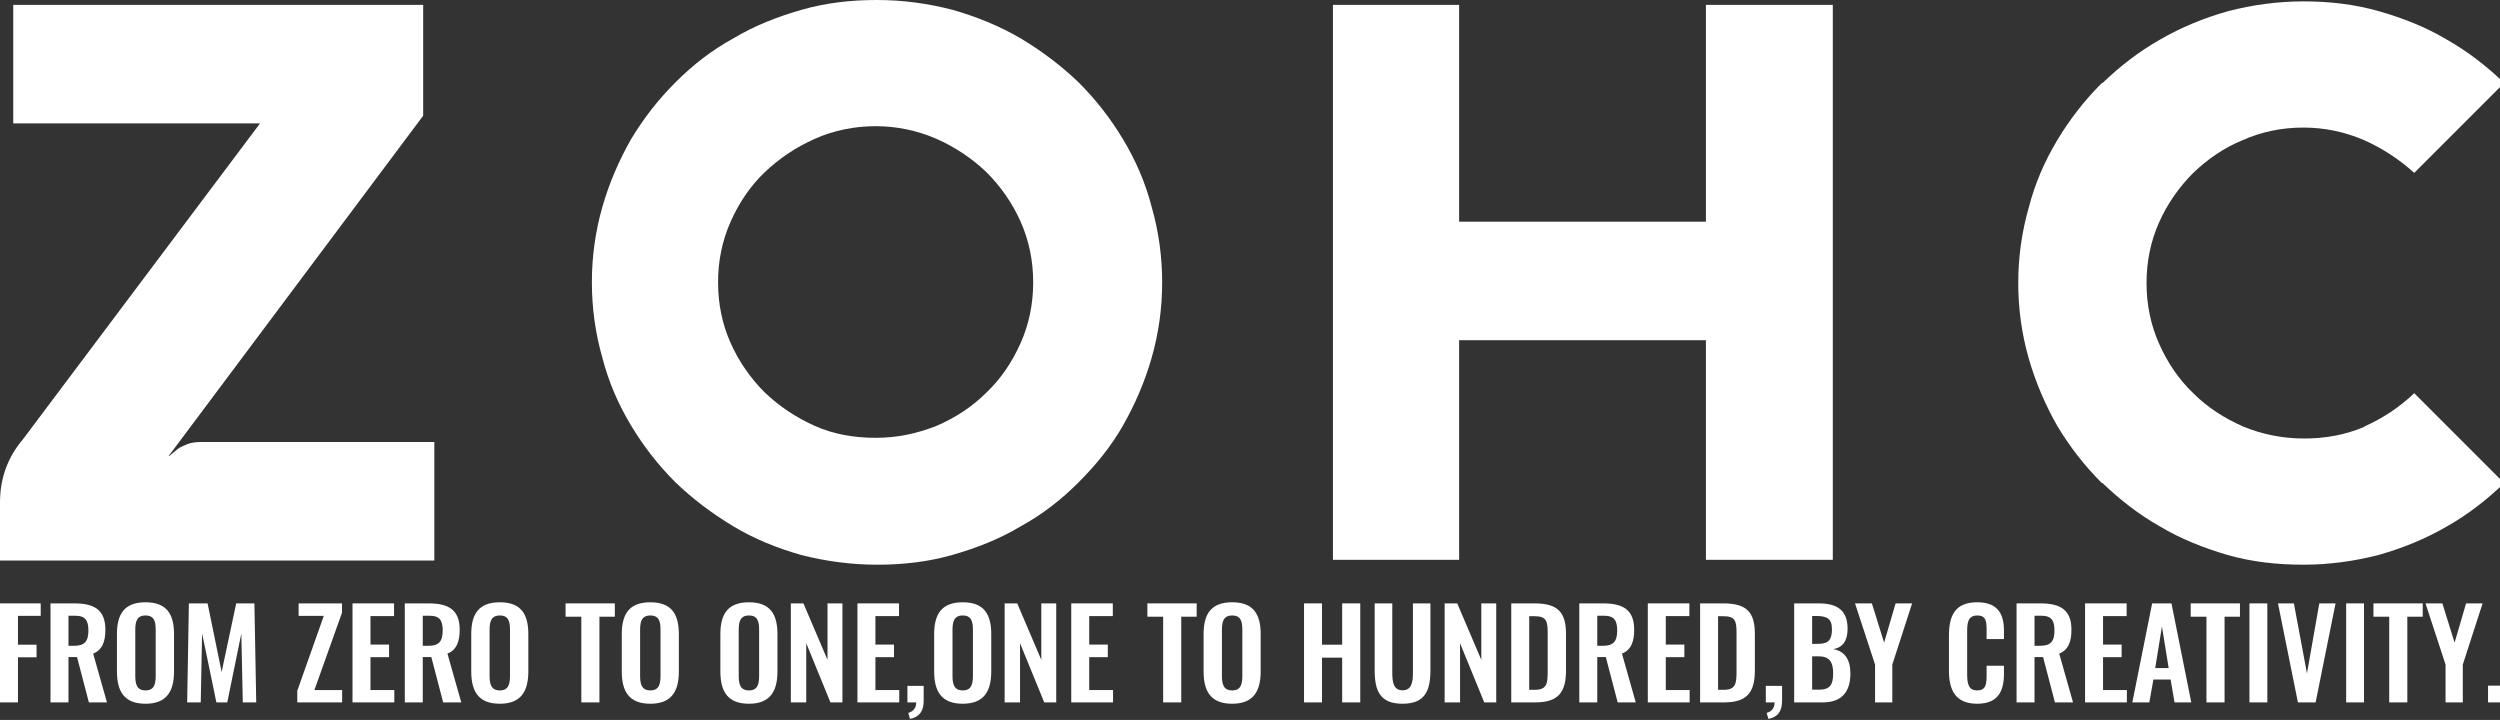
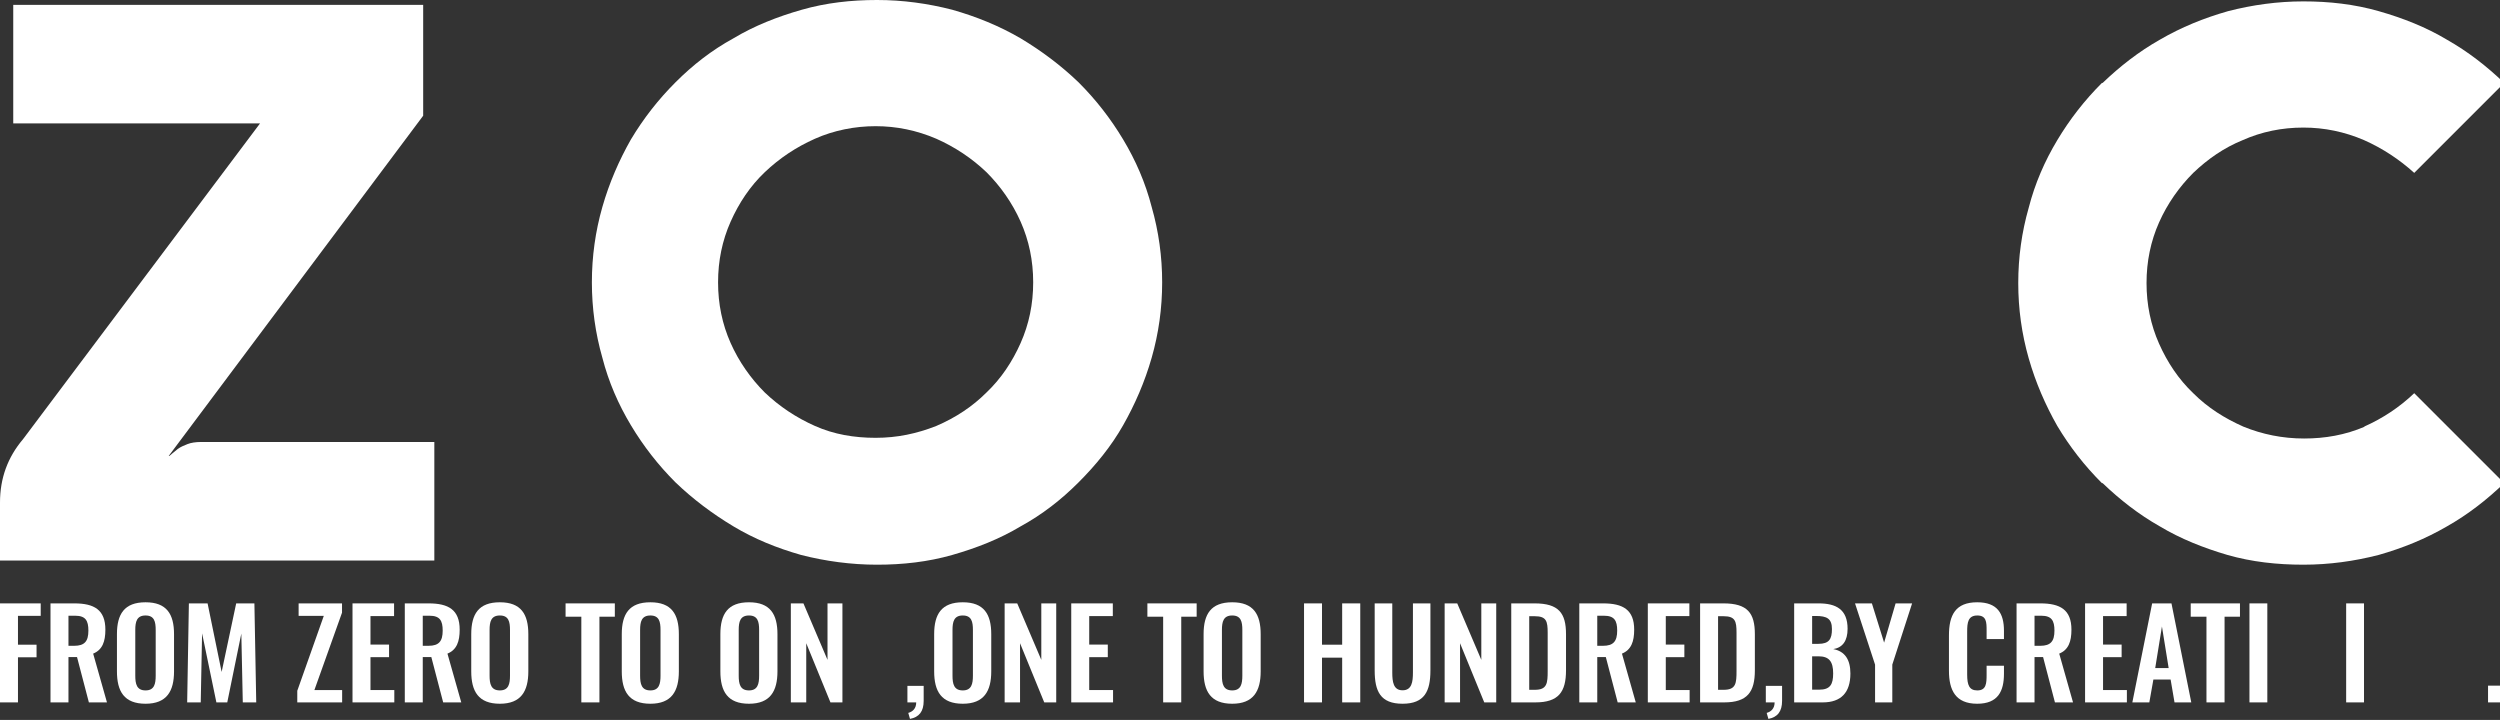
<svg xmlns="http://www.w3.org/2000/svg" width="1198" height="345" viewBox="0 0 1198 345" fill="none">
  <rect x="0" y="0" width="1198" height="345" fill="#333333" stroke="none" />
  <path d="M81.181 218.483C81.181 218.483 83.854 216.145 85.19 215.142C86.526 214.14 88.197 213.472 89.867 212.804C91.537 212.136 93.876 211.802 96.215 211.802H208.131V268.595H0V240.867C0 229.174 3.675 219.151 11.025 210.465L124.611 59.128H6.347V2.335H202.786V55.453L80.847 218.483H81.181Z" fill="white" />
  <path d="M283.631 135.302C283.631 122.941 285.301 110.914 288.642 99.221C291.983 87.529 296.66 76.838 302.339 66.816C308.353 56.793 315.368 47.773 323.72 39.422C332.072 31.07 341.092 24.054 351.449 18.374C361.471 12.361 372.496 8.018 384.188 4.677C395.881 1.336 407.908 0 420.269 0C432.63 0 444.657 1.67 456.349 4.677C468.042 8.018 478.733 12.361 489.089 18.374C499.111 24.388 508.466 31.404 516.818 39.422C525.17 47.773 532.185 56.793 538.199 66.816C544.212 76.838 548.889 87.529 551.896 99.221C555.237 110.914 556.907 122.941 556.907 135.302C556.907 147.663 555.237 159.69 551.896 171.382C548.555 183.075 543.878 193.766 538.199 203.788C532.519 213.81 525.17 222.83 516.818 231.182C508.466 239.534 499.446 246.55 489.089 252.229C479.067 258.243 468.042 262.586 456.349 265.927C444.657 269.267 432.63 270.604 420.269 270.604C407.908 270.604 395.547 268.933 383.854 265.927C372.162 262.586 361.471 258.243 351.449 252.229C341.426 246.216 332.072 239.2 323.72 231.182C315.368 222.83 308.353 213.81 302.339 203.788C296.326 193.766 291.649 183.075 288.642 171.382C285.301 159.69 283.631 147.663 283.631 135.302ZM344.099 135.302C344.099 145.658 346.104 155.346 350.112 164.367C354.121 173.387 359.801 181.405 366.482 188.086C373.498 194.768 381.516 200.113 390.536 204.122C399.556 208.131 409.244 209.801 419.601 209.801C429.957 209.801 439.311 207.797 448.666 204.122C458.02 200.113 466.038 194.768 472.719 188.086C479.735 181.405 485.08 173.387 489.089 164.367C493.098 155.346 495.102 145.658 495.102 135.302C495.102 124.945 493.098 115.257 489.089 106.237C485.08 97.217 479.401 89.199 472.719 82.517C465.704 75.836 457.686 70.491 448.666 66.482C439.311 62.473 429.623 60.468 419.601 60.468C409.578 60.468 399.556 62.473 390.536 66.482C381.516 70.491 373.498 75.836 366.482 82.517C359.467 89.199 354.121 97.217 350.112 106.237C346.104 115.257 344.099 124.945 344.099 135.302Z" fill="white" />
-   <path d="M878.28 268.261H817.478V163.026H699.214V268.261H638.746V2.335H699.214V106.233H817.478V2.335H878.28V268.261Z" fill="white" />
  <path d="M1133.18 204.454C1123.83 208.462 1114.14 210.133 1104.12 210.133C1093.76 210.133 1084.07 208.128 1075.05 204.454C1066.03 200.445 1058.02 195.434 1051 188.418C1043.99 181.736 1038.64 173.719 1034.63 164.699C1030.62 155.679 1028.62 145.99 1028.62 135.633C1028.62 125.277 1030.62 115.589 1034.63 106.569C1038.64 97.549 1044.32 89.531 1051 82.849C1058.02 76.168 1065.7 70.823 1074.72 67.148C1083.74 63.139 1093.43 61.134 1103.79 61.134C1113.81 61.134 1123.5 63.139 1132.85 67.148C1141.87 71.157 1149.89 76.501 1156.9 82.849L1200 39.753C1191.65 31.735 1182.63 24.72 1172.61 19.04C1162.58 13.027 1151.56 8.684 1139.87 5.343C1128.17 2.002 1116.15 0.666 1103.79 0.666C1091.42 0.666 1079.4 2.336 1067.71 5.343C1056.01 8.684 1045.32 13.027 1034.97 19.04C1024.94 24.72 1015.92 31.735 1007.57 39.753C1007.57 39.753 1007.57 39.753 1007.24 39.753C998.885 48.105 991.869 57.125 985.856 67.148C979.842 77.17 975.165 87.86 972.159 99.553C968.818 111.246 967.147 123.273 967.147 135.633C967.147 147.994 968.818 160.021 972.159 171.714C975.499 183.407 980.177 194.097 985.856 204.12C991.869 214.142 998.885 223.162 1007.24 231.514C1007.24 231.514 1007.24 231.514 1007.57 231.514C1015.92 239.532 1024.94 246.548 1034.97 252.227C1044.99 258.24 1056.01 262.584 1067.37 265.924C1079.06 269.265 1091.09 270.601 1103.79 270.601C1116.15 270.601 1128.17 268.931 1139.87 265.924C1151.56 262.584 1162.25 258.24 1172.61 252.227C1182.63 246.548 1191.65 239.532 1200 231.514L1156.9 188.418C1149.89 195.099 1141.87 200.445 1132.85 204.454H1133.18Z" fill="white" />
  <path d="M1192.27 336.587V328.562H1200V336.587H1192.27Z" fill="white" />
-   <path d="M1171.91 336.587V318.487L1162.3 289.141H1170.38L1176.24 307.944L1181.75 289.141H1189.66L1180.17 318.487V336.587H1171.91Z" fill="white" />
-   <path d="M1144.92 336.587V295.525H1137.36V289.141H1160.97V295.525H1153.59V336.587H1144.92Z" fill="white" />
  <path d="M1124.28 336.587V289.141H1132.83V336.587H1124.28Z" fill="white" />
-   <path d="M1101.16 336.587L1091.61 289.141H1099.23L1105.5 322.705L1111.41 289.141H1119.2L1109.65 336.587H1101.16Z" fill="white" />
  <path d="M1077.94 336.587V289.141H1086.5V336.587H1077.94Z" fill="white" />
  <path d="M1057.34 336.587V295.525H1049.79V289.141H1073.39V295.525H1066.01V336.587H1057.34Z" fill="white" />
  <path d="M1021.82 336.587L1031.31 289.141H1040.57L1050.06 336.587H1042.03L1040.16 325.634H1031.9L1029.96 336.587H1021.82ZM1032.78 320.127H1039.22L1036 300.212L1032.78 320.127Z" fill="white" />
  <path d="M999.169 336.587V289.141H1019.08V295.233H1007.78V308.881H1016.68V314.914H1007.78V330.671H1019.2V336.587H999.169Z" fill="white" />
  <path d="M966.334 336.587V289.141H977.756C987.246 289.141 992.635 292.187 992.635 301.734C992.635 307.416 991.229 311.4 986.777 313.215L993.396 336.587H984.727L979.045 314.856H974.945V336.587H966.334ZM974.945 309.467H977.698C982.677 309.467 984.493 307.299 984.493 302.203C984.493 297.4 983.145 295.057 978.166 295.057H974.945V309.467Z" fill="white" />
  <path d="M947.471 337.231C937.044 337.231 933.939 330.671 933.939 321.416V304.487C933.939 294.764 937.044 288.613 947.471 288.613C957.194 288.613 960.299 294.002 960.299 302.262V306.245H951.981V302.144C951.981 298.161 951.922 294.94 947.529 294.94C943.077 294.94 942.667 298.337 942.667 302.672V323.232C942.667 328.386 943.722 330.847 947.529 330.847C951.805 330.847 951.981 327.508 951.981 323.29V319.014H960.299V322.822C960.299 331.198 957.487 337.231 947.471 337.231Z" fill="white" />
  <path d="M898.532 336.587V318.487L888.926 289.141H897.009L902.867 307.944L908.373 289.141H916.281L906.791 318.487V336.587H898.532Z" fill="white" />
  <path d="M859.766 336.587V289.141H871.481C879.799 289.141 885.363 291.952 885.363 301.324C885.363 307.123 882.962 310.345 878.51 311.048C884.075 312.102 886.711 316.086 886.711 322.763C886.711 331.843 882.259 336.587 873.472 336.587H859.766ZM868.376 308.529H871.364C876.518 308.529 877.866 306.245 877.866 301.442C877.866 296.404 875.405 295.174 870.134 295.174H868.376V308.529ZM868.376 330.495H871.715C876.987 330.495 878.451 328.035 878.451 322.705C878.451 317.081 876.577 314.504 871.422 314.504H868.376V330.495Z" fill="white" />
  <path d="M847.412 344.495L846.592 341.625C848.7 341.039 850.399 339.516 850.399 336.587H846.182V328.679H853.972V335.884C853.972 340.922 851.805 343.675 847.412 344.495Z" fill="white" />
  <path d="M814.688 336.587V289.141H825.877C837.416 289.141 840.931 293.768 840.931 303.902V321.182C840.931 331.608 837.357 336.587 826.228 336.587H814.688ZM823.299 330.554H825.994C831.91 330.554 832.144 327.391 832.144 321.475V303.316C832.144 297.634 831.558 295.291 825.877 295.291H823.299V330.554Z" fill="white" />
  <path d="M789.633 336.587V289.141H809.549V295.233H798.244V308.881H807.147V314.914H798.244V330.671H809.666V336.587H789.633Z" fill="white" />
  <path d="M756.799 336.587V289.141H768.221C777.711 289.141 783.1 292.187 783.1 301.734C783.1 307.416 781.694 311.4 777.242 313.215L783.861 336.587H775.192L769.51 314.856H765.41V336.587H756.799ZM765.41 309.467H768.163C773.142 309.467 774.957 307.299 774.957 302.203C774.957 297.4 773.61 295.057 768.631 295.057H765.41V309.467Z" fill="white" />
  <path d="M724.192 336.587V289.141H735.38C746.92 289.141 750.434 293.768 750.434 303.902V321.182C750.434 331.608 746.861 336.587 735.732 336.587H724.192ZM732.803 330.554H735.498C741.414 330.554 741.648 327.391 741.648 321.475V303.316C741.648 297.634 741.062 295.291 735.38 295.291H732.803V330.554Z" fill="white" />
  <path d="M692.273 336.587V289.141H698.307L709.846 316.203V289.141H716.993V336.587H711.252L699.654 308.236V336.587H692.273Z" fill="white" />
  <path d="M672.1 337.232C661.44 337.232 658.745 331.198 658.745 321.24V289.141H667.18V322.236C667.18 326.746 667.707 330.788 672.1 330.788C676.552 330.788 677.079 326.746 677.079 322.236V289.141H685.456V321.24C685.456 331.198 682.703 337.232 672.1 337.232Z" fill="white" />
  <path d="M624.891 336.587V289.141H633.501V308.939H643.166V289.141H651.836V336.587H643.166V315.148H633.501V336.587H624.891Z" fill="white" />
  <path d="M590.47 337.231C580.219 337.231 576.763 331.315 576.763 321.709V303.902C576.763 294.295 580.277 288.613 590.47 288.613C600.603 288.613 604.118 294.295 604.118 303.902V321.709C604.118 331.257 600.603 337.231 590.47 337.231ZM590.47 330.847C594.687 330.847 595.331 327.684 595.331 323.759V301.91C595.331 297.927 594.687 294.94 590.47 294.94C586.252 294.94 585.549 297.927 585.549 301.91V323.759C585.549 327.684 586.193 330.847 590.47 330.847Z" fill="white" />
  <path d="M557.385 336.587V295.525H549.829V289.141H573.435V295.525H566.055V336.587H557.385Z" fill="white" />
  <path d="M513.343 336.587V289.141H533.259V295.233H521.953V308.881H530.857V314.914H521.953V330.671H533.376V336.587H513.343Z" fill="white" />
  <path d="M481.422 336.587V289.141H487.455L498.995 316.203V289.141H506.141V336.587H500.401L488.802 308.236V336.587H481.422Z" fill="white" />
  <path d="M461.361 337.231C451.11 337.231 447.654 331.315 447.654 321.709V303.902C447.654 294.295 451.169 288.613 461.361 288.613C471.495 288.613 475.009 294.295 475.009 303.902V321.709C475.009 331.257 471.495 337.231 461.361 337.231ZM461.361 330.847C465.579 330.847 466.223 327.684 466.223 323.759V301.91C466.223 297.927 465.579 294.94 461.361 294.94C457.144 294.94 456.441 297.927 456.441 301.91V323.759C456.441 327.684 457.085 330.847 461.361 330.847Z" fill="white" />
  <path d="M436.063 344.495L435.243 341.625C437.352 341.039 439.051 339.516 439.051 336.587H434.833V328.679H442.624V335.884C442.624 340.922 440.456 343.675 436.063 344.495Z" fill="white" />
-   <path d="M410.892 336.587V289.141H430.807V295.233H419.502V308.881H428.406V314.914H419.502V330.671H430.925V336.587H410.892Z" fill="white" />
  <path d="M378.971 336.587V289.141H385.004L396.544 316.203V289.141H403.69V336.587H397.949L386.351 308.236V336.587H378.971Z" fill="white" />
  <path d="M358.911 337.231C348.66 337.231 345.204 331.315 345.204 321.709V303.902C345.204 294.295 348.719 288.613 358.911 288.613C369.045 288.613 372.559 294.295 372.559 303.902V321.709C372.559 331.257 369.045 337.231 358.911 337.231ZM358.911 330.847C363.128 330.847 363.773 327.684 363.773 323.759V301.91C363.773 297.927 363.128 294.94 358.911 294.94C354.693 294.94 353.991 297.927 353.991 301.91V323.759C353.991 327.684 354.635 330.847 358.911 330.847Z" fill="white" />
  <path d="M311.66 337.231C301.409 337.231 297.953 331.315 297.953 321.709V303.902C297.953 294.295 301.468 288.613 311.66 288.613C321.794 288.613 325.308 294.295 325.308 303.902V321.709C325.308 331.257 321.794 337.231 311.66 337.231ZM311.66 330.847C315.877 330.847 316.522 327.684 316.522 323.759V301.91C316.522 297.927 315.877 294.94 311.66 294.94C307.442 294.94 306.74 297.927 306.74 301.91V323.759C306.74 327.684 307.384 330.847 311.66 330.847Z" fill="white" />
  <path d="M278.577 336.587V295.525H271.021V289.141H294.627V295.525H287.246V336.587H278.577Z" fill="white" />
  <path d="M239.528 337.231C229.277 337.231 225.821 331.315 225.821 321.709V303.902C225.821 294.295 229.336 288.613 239.528 288.613C249.662 288.613 253.176 294.295 253.176 303.902V321.709C253.176 331.257 249.662 337.231 239.528 337.231ZM239.528 330.847C243.746 330.847 244.39 327.684 244.39 323.759V301.91C244.39 297.927 243.746 294.94 239.528 294.94C235.311 294.94 234.608 297.927 234.608 301.91V323.759C234.608 327.684 235.252 330.847 239.528 330.847Z" fill="white" />
  <path d="M193.977 336.587V289.141H205.399C214.888 289.141 220.277 292.187 220.277 301.734C220.277 307.416 218.871 311.4 214.42 313.215L221.039 336.587H212.369L206.688 314.856H202.587V336.587H193.977ZM202.587 309.467H205.34C210.319 309.467 212.135 307.299 212.135 302.203C212.135 297.4 210.788 295.057 205.809 295.057H202.587V309.467Z" fill="white" />
  <path d="M168.922 336.587V289.141H188.838V295.233H177.533V308.881H186.436V314.914H177.533V330.671H188.955V336.587H168.922Z" fill="white" />
  <path d="M142.456 336.587V331.023L155.167 295.115H143.1V289.141H163.895V293.592L150.657 330.671H163.953V336.587H142.456Z" fill="white" />
  <path d="M89.692 336.587L90.512 289.141H99.475L106.211 322.002L113.181 289.141H121.909L122.788 336.587H116.345L115.642 303.609L108.905 336.587H103.692L96.839 303.492L96.194 336.587H89.692Z" fill="white" />
  <path d="M69.748 337.231C59.497 337.231 56.041 331.315 56.041 321.709V303.902C56.041 294.295 59.556 288.613 69.748 288.613C79.882 288.613 83.396 294.295 83.396 303.902V321.709C83.396 331.257 79.882 337.231 69.748 337.231ZM69.748 330.847C73.965 330.847 74.61 327.684 74.61 323.759V301.91C74.61 297.927 73.965 294.94 69.748 294.94C65.53 294.94 64.827 297.927 64.827 301.91V323.759C64.827 327.684 65.472 330.847 69.748 330.847Z" fill="white" />
  <path d="M24.197 336.587V289.141H35.62C45.109 289.141 50.498 292.187 50.498 301.734C50.498 307.416 49.092 311.4 44.64 313.215L51.259 336.587H42.59L36.908 314.856H32.808V336.587H24.197ZM32.808 309.467H35.561C40.54 309.467 42.356 307.299 42.356 302.203C42.356 297.4 41.009 295.057 36.03 295.057H32.808V309.467Z" fill="white" />
  <path d="M0 336.587V289.141H19.506V295.115H8.611V308.939H17.514V314.973H8.611V336.587H0Z" fill="white" />
</svg>